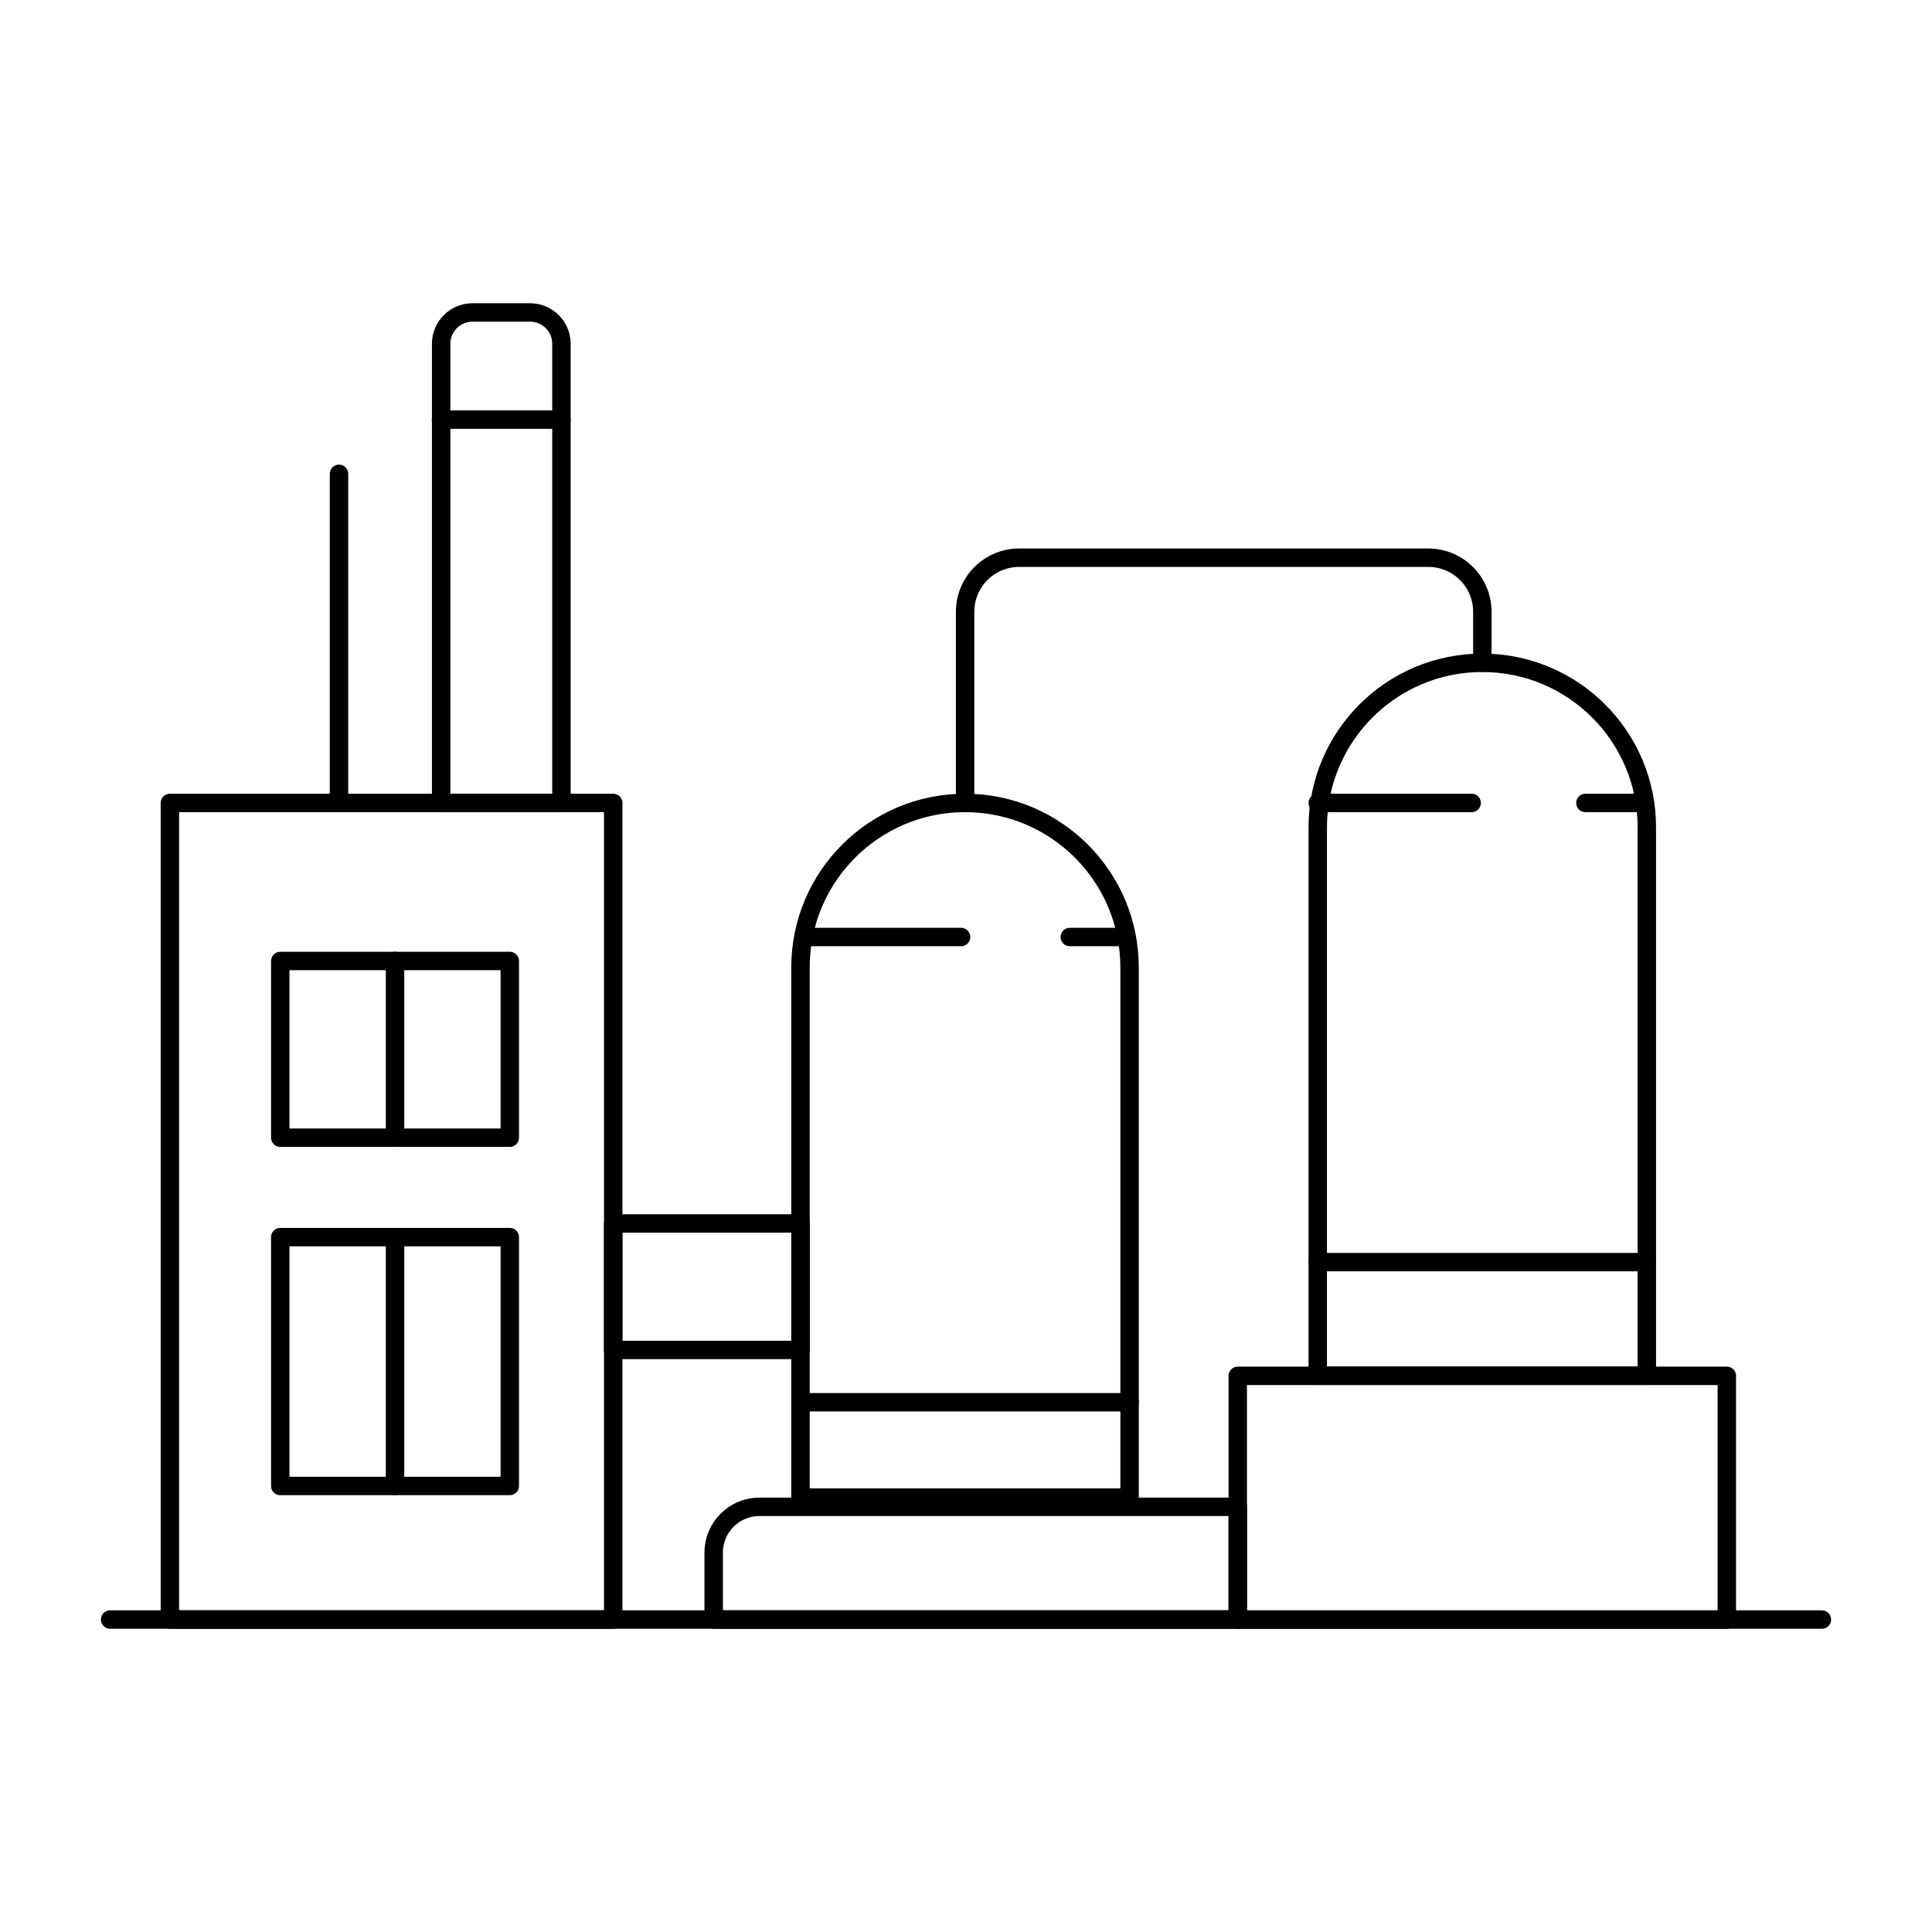
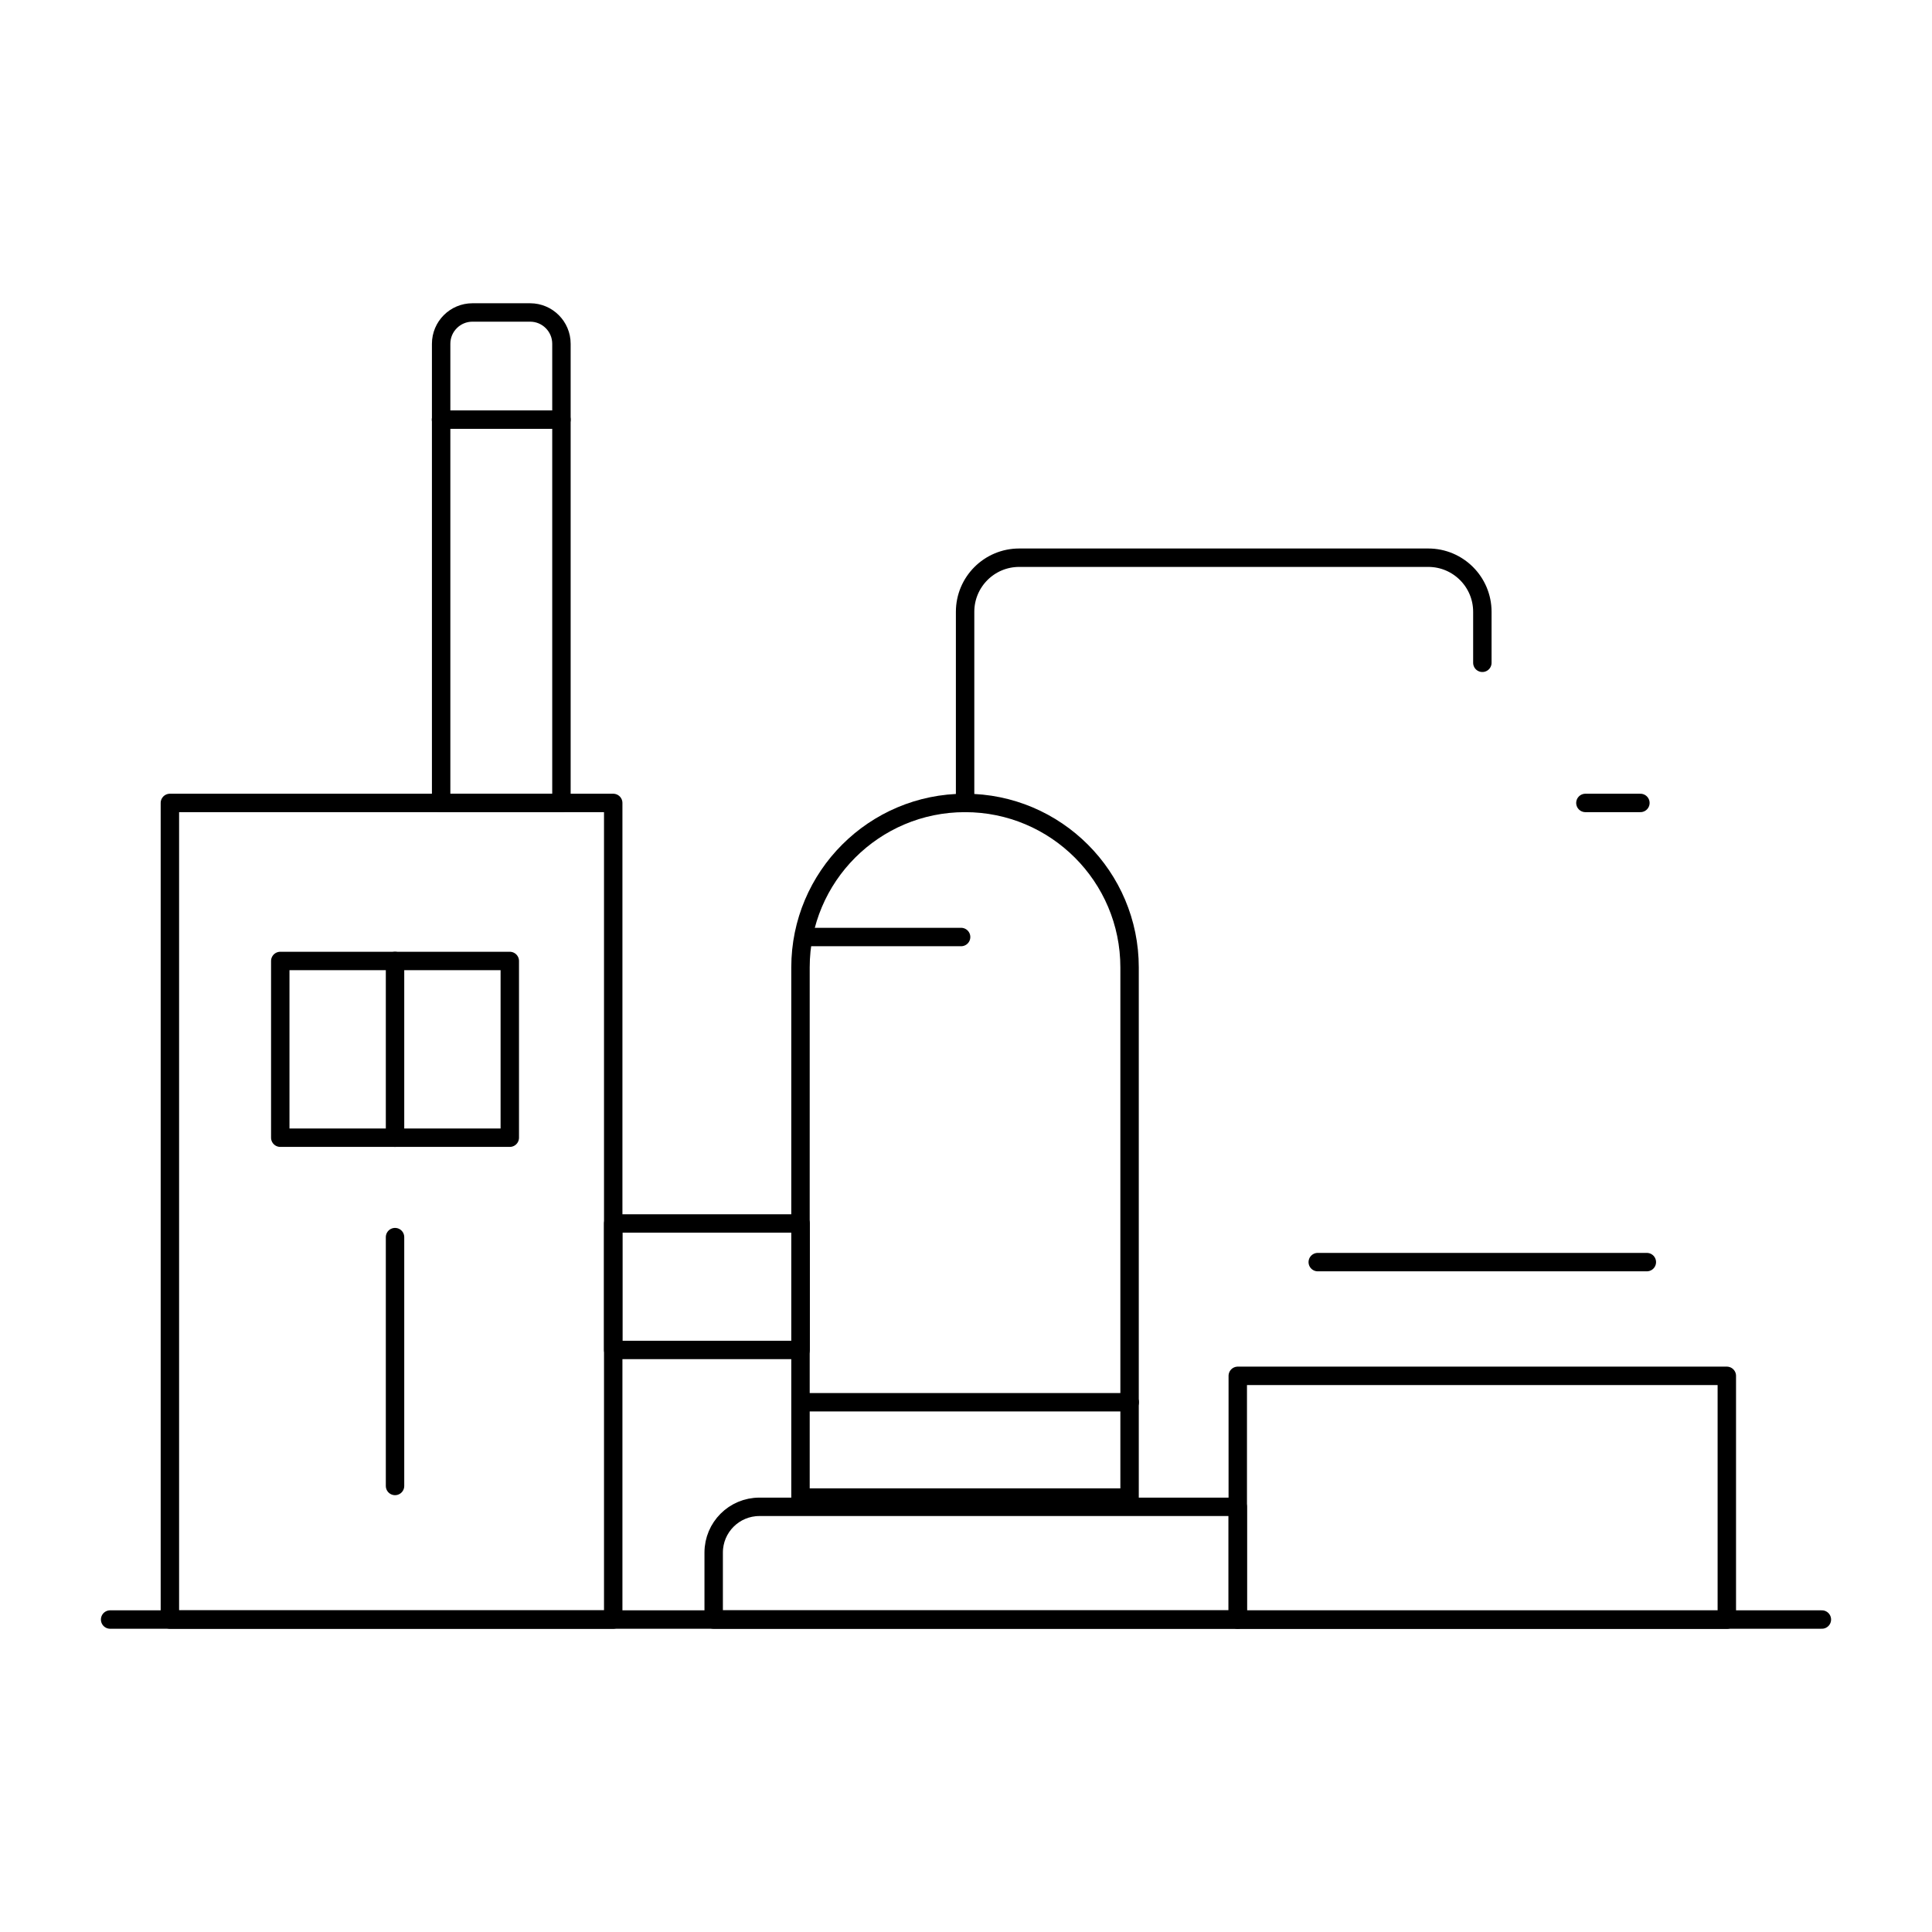
<svg xmlns="http://www.w3.org/2000/svg" id="Layer_1" version="1.1" viewBox="0 0 150 150">
  <defs>
    <style>
      .st0 {
        fill: none;
        stroke: #000;
        stroke-linecap: round;
        stroke-linejoin: round;
        stroke-width: 1.43px;
      }
    </style>
  </defs>
  <line class="st0" x1="8.55" y1="125.74" x2="141.45" y2="125.74" />
  <rect class="st0" x="13.19" y="62.34" width="34.42" height="63.4" />
-   <line class="st0" x1="26.32" y1="36.79" x2="26.32" y2="62.34" />
  <path class="st0" d="M36.68,24.26h4.48c1.34,0,2.43,1.09,2.43,2.43v35.65h-9.34V26.69c0-1.34,1.09-2.43,2.43-2.43Z" />
  <rect class="st0" x="47.61" y="94.99" width="14.55" height="9.82" />
  <path class="st0" d="M58.96,116.99h37.14v8.75h-40.69v-5.2c0-1.96,1.59-3.55,3.55-3.55Z" />
  <rect class="st0" x="96.1" y="106.82" width="37.97" height="18.93" />
  <path class="st0" d="M74.93,62.34h0c7.05,0,12.77,5.72,12.77,12.77v41.16h-25.55v-41.16c0-7.05,5.72-12.77,12.77-12.77Z" />
-   <path class="st0" d="M115.09,51.46h0c7.05,0,12.77,5.72,12.77,12.77v42.58h-25.55v-42.58c0-7.05,5.72-12.77,12.77-12.77Z" />
  <path class="st0" d="M74.93,62.34v-14.84c0-2.32,1.88-4.2,4.2-4.2h31.76c2.32,0,4.2,1.88,4.2,4.2v3.96" />
  <rect class="st0" x="21.76" y="74.61" width="17.82" height="13.72" />
-   <polygon class="st0" points="39.58 115.37 21.76 115.37 21.76 96.05 30.67 96.05 39.58 96.05 39.58 115.37" />
  <line class="st0" x1="30.67" y1="115.37" x2="30.67" y2="96.05" />
  <line class="st0" x1="30.67" y1="88.33" x2="30.67" y2="74.61" />
  <line class="st0" x1="62.16" y1="108.87" x2="87.71" y2="108.87" />
  <line class="st0" x1="102.31" y1="97.99" x2="127.86" y2="97.99" />
  <line class="st0" x1="62.67" y1="72.75" x2="74.62" y2="72.75" />
-   <line class="st0" x1="83.06" y1="72.75" x2="87.33" y2="72.75" />
-   <line class="st0" x1="102.31" y1="62.34" x2="114.26" y2="62.34" />
  <line class="st0" x1="123.09" y1="62.34" x2="127.36" y2="62.34" />
  <line class="st0" x1="34.24" y1="32.58" x2="43.59" y2="32.58" />
</svg>